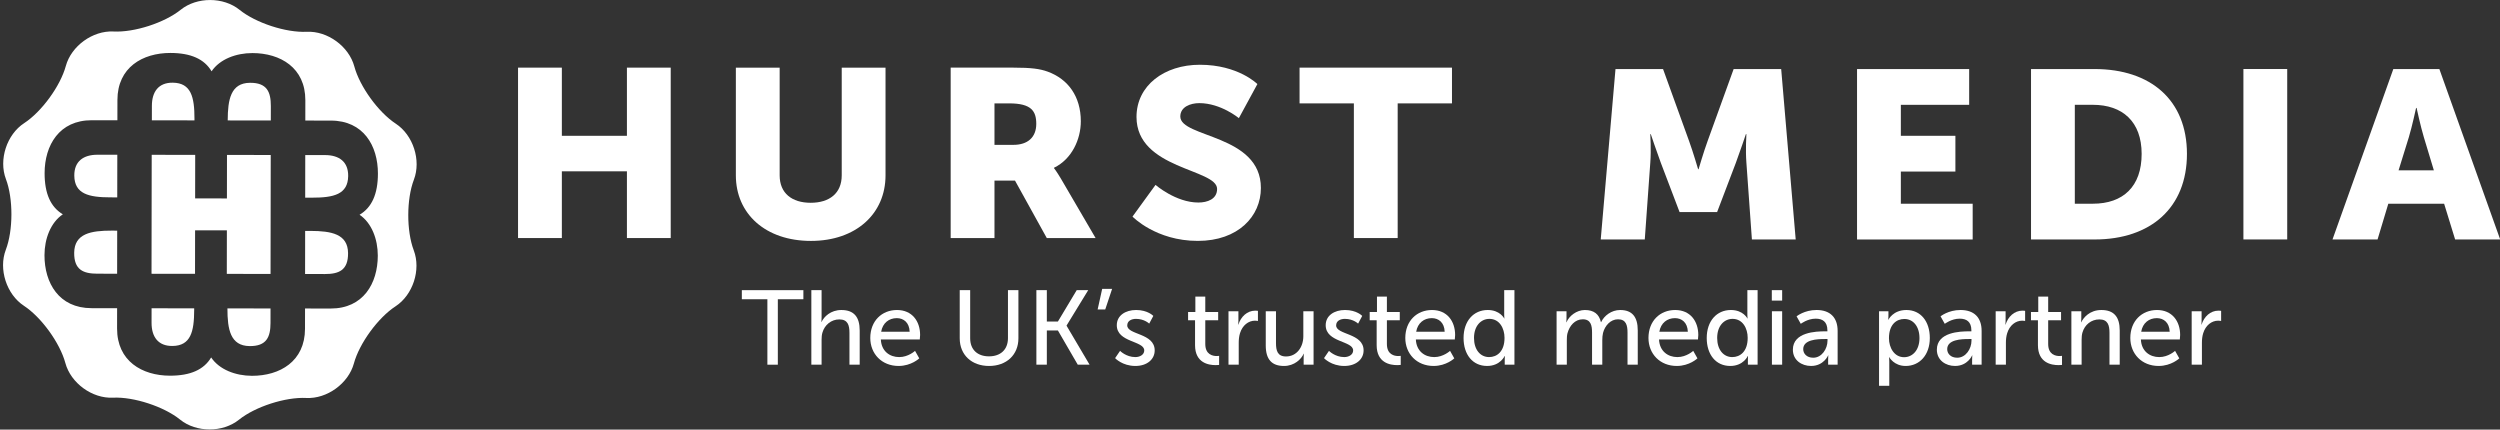
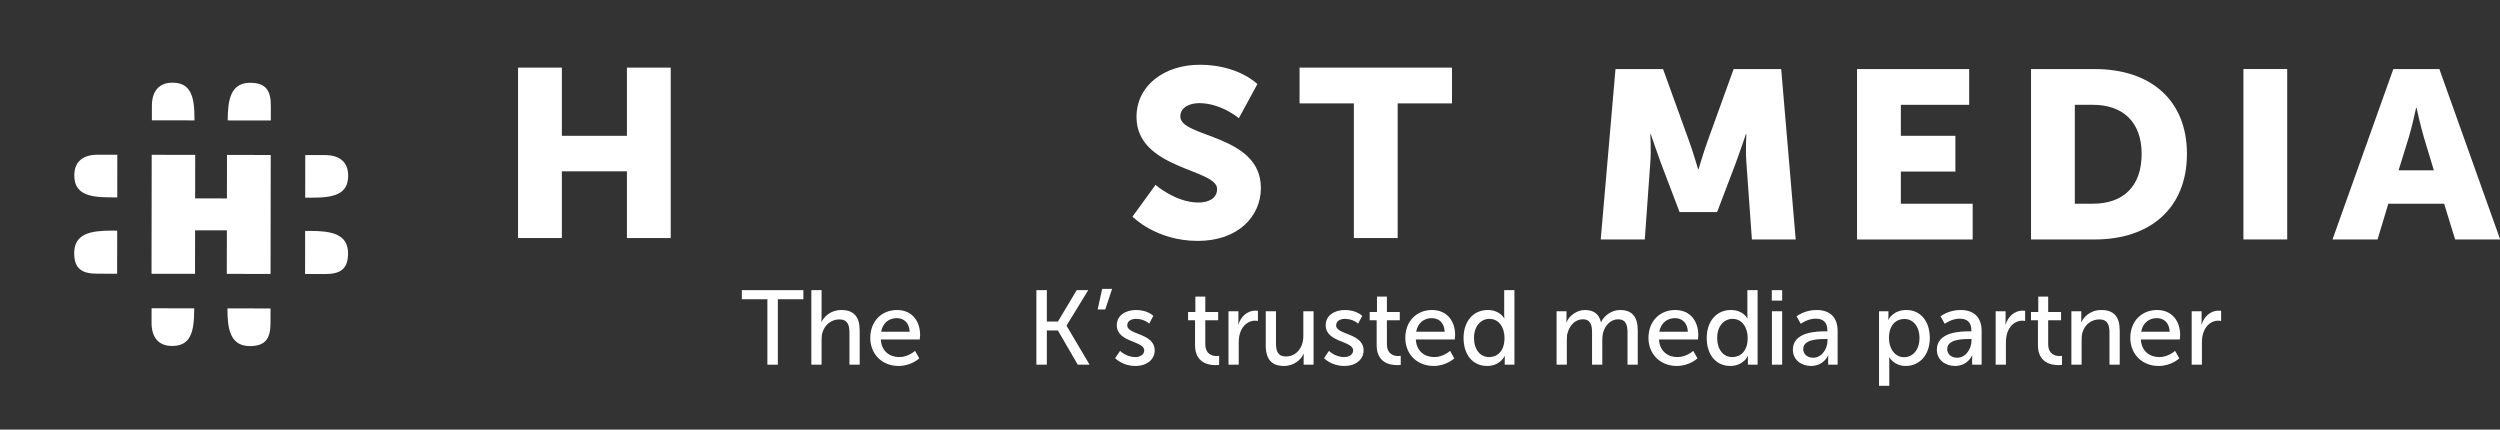
<svg xmlns="http://www.w3.org/2000/svg" width="100%" height="100%" viewBox="0 0 2613 449" version="1.1" xml:space="preserve" style="fill-rule:evenodd;clip-rule:evenodd;stroke-linejoin:round;stroke-miterlimit:2;">
  <rect x="0" y="0" width="2613" height="449" fill="#333333" stroke="none" />
  <g id="Artboard1" transform="matrix(1,0,0,0.708,0,0)">
    <rect x="0" y="0" width="2613" height="634" style="fill:none;" />
    <clipPath id="_clip1">
      <rect x="0" y="0" width="2613" height="634" />
    </clipPath>
    <g clip-path="url(#_clip1)">
      <g transform="matrix(4.167,0,0,5.886,0,0)">
        <g>
          <g transform="matrix(1.01,0,0,1.01,129.94,59.706)">
            <path d="M0,-42.32L10.878,-42.32L10.878,-25.391L27.039,-25.391L27.039,-42.32L37.916,-42.32L37.916,0L27.039,0L27.039,-16.572L10.878,-16.572L10.878,0L0,0L0,-42.32Z" style="fill:white;fill-rule:nonzero;" />
          </g>
          <g transform="matrix(1.01,0,0,1.01,184.574,60.424)">
-             <path d="M0,-43.03L10.877,-43.03L10.877,-16.276C10.877,-11.838 13.923,-9.47 18.585,-9.47C23.247,-9.47 26.292,-11.838 26.292,-16.276L26.292,-43.03L37.169,-43.03L37.169,-16.276C37.169,-6.747 29.835,0 18.647,0C7.335,0 0,-6.747 0,-16.276L0,-43.03Z" style="fill:white;fill-rule:nonzero;" />
-           </g>
+             </g>
          <g transform="matrix(1.01,0,0,1.01,254.213,40.335)">
-             <path d="M0,-3.965C3.481,-3.965 5.656,-5.8 5.656,-9.174C5.656,-12.37 4.414,-14.264 -1.056,-14.264L-4.723,-14.264L-4.723,-3.965L0,-3.965ZM-15.602,-23.143L-0.124,-23.143C4.414,-23.143 6.588,-22.846 8.515,-22.136C13.55,-20.301 16.72,-15.98 16.72,-9.824C16.72,-5.326 14.482,-0.414 10.07,1.717L10.07,1.835C10.07,1.835 10.691,2.605 11.748,4.38L20.387,19.178L8.267,19.178L0.374,4.913L-4.723,4.913L-4.723,19.178L-15.602,19.178L-15.602,-23.143Z" style="fill:white;fill-rule:nonzero;" />
-           </g>
+             </g>
          <g transform="matrix(1.01,0,0,1.01,289.838,30.291)">
            <path d="M0,15.921C0,15.921 5.035,20.302 10.628,20.302C12.866,20.302 15.291,19.473 15.291,16.927C15.291,11.897 -4.724,12.074 -4.724,-0.948C-4.724,-8.76 2.176,-13.91 11.002,-13.91C20.573,-13.91 25.297,-9.115 25.297,-9.115L20.698,-0.651C20.698,-0.651 16.223,-4.381 10.877,-4.381C8.639,-4.381 6.154,-3.433 6.154,-1.065C6.154,4.262 26.167,3.314 26.167,16.691C26.167,23.734 20.511,29.831 10.504,29.831C0.062,29.831 -5.718,23.794 -5.718,23.794L0,15.921Z" style="fill:white;fill-rule:nonzero;" />
          </g>
          <g transform="matrix(1.01,0,0,1.01,339.588,50.738)">
            <path d="M0,-24.562L-13.487,-24.562L-13.487,-33.441L24.365,-33.441L24.365,-24.562L10.878,-24.562L10.878,8.879L0,8.879L0,-24.562Z" style="fill:white;fill-rule:nonzero;" />
          </g>
          <g transform="matrix(1.01,0,0,1.01,405.212,60.066)">
            <path d="M0,-42.32L11.81,-42.32L18.274,-24.445C19.269,-21.722 20.512,-17.461 20.512,-17.461L20.636,-17.461C20.636,-17.461 21.879,-21.722 22.874,-24.445L29.338,-42.32L41.147,-42.32L44.752,0L33.875,0L32.508,-19.059C32.259,-22.255 32.508,-26.162 32.508,-26.162L32.383,-26.162C32.383,-26.162 30.892,-21.722 29.898,-19.059L25.235,-6.807L15.912,-6.807L11.25,-19.059C10.257,-21.722 8.764,-26.162 8.764,-26.162L8.64,-26.162C8.64,-26.162 8.889,-22.255 8.64,-19.059L7.272,0L-3.667,0L0,-42.32Z" style="fill:white;fill-rule:nonzero;" />
          </g>
          <g transform="matrix(1.01,0,0,1.01,465.798,60.066)">
            <path d="M0,-42.32L27.846,-42.32L27.846,-33.442L10.878,-33.442L10.878,-25.748L24.427,-25.748L24.427,-16.869L10.878,-16.869L10.878,-8.879L28.716,-8.879L28.716,0L0,0L0,-42.32Z" style="fill:white;fill-rule:nonzero;" />
          </g>
          <g transform="matrix(1.01,0,0,1.01,524.942,26.286)">
            <path d="M0,24.562C7.521,24.562 12.121,20.301 12.121,12.193C12.121,4.143 7.335,0 0,0L-4.474,0L-4.474,24.562L0,24.562ZM-15.352,-8.879L0.436,-8.879C14.42,-8.879 23.372,-1.125 23.372,12.193C23.372,25.51 14.42,33.441 0.436,33.441L-15.352,33.441L-15.352,-8.879Z" style="fill:white;fill-rule:nonzero;" />
          </g>
          <g transform="matrix(1.01,0,0,1.01,-2.43,-32.373)">
            <rect x="559.545" y="49.193" width="10.878" height="42.32" style="fill:white;" />
          </g>
          <g transform="matrix(1.01,0,0,1.01,606.023,50.32)">
            <path d="M0,-23.025C0,-23.025 -0.994,-18.408 -1.802,-15.744L-4.351,-7.518L4.414,-7.518L1.927,-15.744C1.119,-18.408 0.125,-23.025 0.125,-23.025L0,-23.025ZM6.962,0.768L-6.899,0.768L-9.571,9.647L-20.76,9.647L-5.656,-32.672L5.781,-32.672L20.885,9.647L9.696,9.647L6.962,0.768Z" style="fill:white;fill-rule:nonzero;" />
          </g>
          <g transform="matrix(1.01,0,0,1.01,192.481,89.191)">
            <path d="M0,-13.998L-6.344,-13.998L-6.344,-16.253L8.94,-16.253L8.94,-13.998L2.595,-13.998L2.595,2.255L0,2.255L0,-13.998Z" style="fill:white;fill-rule:nonzero;" />
          </g>
          <g transform="matrix(1.01,0,0,1.01,203.509,91.469)">
            <path d="M0,-18.508L2.542,-18.508L2.542,-11.717C2.542,-11.089 2.49,-10.616 2.49,-10.616L2.542,-10.616C3.119,-11.901 4.797,-13.579 7.445,-13.579C10.564,-13.579 12.006,-11.876 12.006,-8.493L12.006,0L9.463,0L9.463,-7.917C9.463,-9.778 9.07,-11.247 6.946,-11.247C4.954,-11.247 3.302,-9.883 2.752,-7.969C2.595,-7.445 2.542,-6.842 2.542,-6.213L2.542,0L0,0L0,-18.508Z" style="fill:white;fill-rule:nonzero;" />
          </g>
          <g transform="matrix(1.01,0,0,1.01,228.168,86.333)">
            <path d="M0,-3.095C-0.078,-5.375 -1.494,-6.476 -3.198,-6.476C-5.138,-6.476 -6.711,-5.27 -7.078,-3.095L0,-3.095ZM-3.145,-8.495C0.604,-8.495 2.596,-5.716 2.596,-2.282C2.596,-1.942 2.517,-1.181 2.517,-1.181L-7.157,-1.181C-7.025,1.729 -4.955,3.197 -2.595,3.197C-0.314,3.197 1.337,1.65 1.337,1.65L2.386,3.511C2.386,3.511 0.42,5.4 -2.752,5.4C-6.92,5.4 -9.778,2.385 -9.778,-1.548C-9.778,-5.768 -6.92,-8.495 -3.145,-8.495" style="fill:white;fill-rule:nonzero;" />
          </g>
          <g transform="matrix(1.01,0,0,1.01,240.725,91.788)">
-             <path d="M0,-18.824L2.595,-18.824L2.595,-6.87C2.595,-4.039 4.43,-2.387 7.262,-2.387C10.119,-2.387 11.98,-4.039 11.98,-6.922L11.98,-18.824L14.576,-18.824L14.576,-6.87C14.576,-2.754 11.613,0 7.288,0C2.962,0 0,-2.754 0,-6.87L0,-18.824Z" style="fill:white;fill-rule:nonzero;" />
-           </g>
+             </g>
          <g transform="matrix(1.01,0,0,1.01,259.954,91.469)">
            <path d="M0,-18.508L2.595,-18.508L2.595,-10.722L5.347,-10.722L10.013,-18.508L12.871,-18.508L7.497,-9.726L7.497,-9.674L13.212,0L10.276,0L5.347,-8.493L2.595,-8.493L2.595,0L0,0L0,-18.508Z" style="fill:white;fill-rule:nonzero;" />
          </g>
          <g transform="matrix(1.01,0,0,1.01,276.456,77.619)">
            <path d="M0,-5.112L2.465,-5.112L0.761,0L-1.126,0L0,-5.112Z" style="fill:white;fill-rule:nonzero;" />
          </g>
          <g transform="matrix(1.01,0,0,1.01,280.945,81.54)">
            <path d="M0,6.395C0,6.395 1.494,7.942 3.801,7.942C4.902,7.942 6.003,7.366 6.003,6.291C6.003,3.852 -0.813,4.351 -0.813,0.024C-0.813,-2.387 1.337,-3.75 3.984,-3.75C6.895,-3.75 8.257,-2.282 8.257,-2.282L7.235,-0.369C7.235,-0.369 6.055,-1.547 3.958,-1.547C2.856,-1.547 1.782,-1.076 1.782,0.078C1.782,2.463 8.598,1.938 8.598,6.291C8.598,8.493 6.711,10.145 3.801,10.145C0.55,10.145 -1.233,8.204 -1.233,8.204L0,6.395Z" style="fill:white;fill-rule:nonzero;" />
          </g>
          <g transform="matrix(1.01,0,0,1.01,299.751,85.643)">
            <path d="M0,-5.269L-1.73,-5.269L-1.73,-7.314L0.079,-7.314L0.079,-11.142L2.543,-11.142L2.543,-7.314L5.742,-7.314L5.742,-5.269L2.543,-5.269L2.543,0.629C2.543,3.277 4.404,3.618 5.374,3.618C5.742,3.618 5.978,3.565 5.978,3.565L5.978,5.82C5.978,5.82 5.61,5.873 5.086,5.873C3.382,5.873 0,5.348 0,0.918L0,-5.269Z" style="fill:white;fill-rule:nonzero;" />
          </g>
          <g transform="matrix(1.01,0,0,1.01,308.14,91.311)">
            <path d="M0,-13.109L2.463,-13.109L2.463,-10.802C2.463,-10.251 2.411,-9.805 2.411,-9.805L2.463,-9.805C3.067,-11.745 4.613,-13.266 6.658,-13.266C7,-13.266 7.313,-13.213 7.313,-13.213L7.313,-10.696C7.313,-10.696 6.973,-10.775 6.58,-10.775C4.954,-10.775 3.46,-9.622 2.856,-7.655C2.621,-6.895 2.542,-6.083 2.542,-5.27L2.542,0.157L0,0.157L0,-13.109Z" style="fill:white;fill-rule:nonzero;" />
          </g>
          <g transform="matrix(1.01,0,0,1.01,317.486,91.788)">
            <path d="M0,-13.581L2.543,-13.581L2.543,-5.664C2.543,-3.828 2.909,-2.36 5.033,-2.36C7.733,-2.36 9.332,-4.745 9.332,-7.367L9.332,-13.581L11.875,-13.581L11.875,-0.315L9.411,-0.315L9.411,-2.072C9.411,-2.622 9.463,-3.042 9.463,-3.042L9.411,-3.042C8.861,-1.731 7.13,0 4.535,0C1.546,0 0,-1.573 0,-5.087L0,-13.581Z" style="fill:white;fill-rule:nonzero;" />
          </g>
          <g transform="matrix(1.01,0,0,1.01,333.343,81.54)">
            <path d="M0,6.395C0,6.395 1.494,7.942 3.801,7.942C4.902,7.942 6.003,7.366 6.003,6.291C6.003,3.852 -0.813,4.351 -0.813,0.024C-0.813,-2.387 1.337,-3.75 3.984,-3.75C6.895,-3.75 8.257,-2.282 8.257,-2.282L7.235,-0.369C7.235,-0.369 6.055,-1.547 3.958,-1.547C2.856,-1.547 1.782,-1.076 1.782,0.078C1.782,2.463 8.598,1.938 8.598,6.291C8.598,8.493 6.711,10.145 3.801,10.145C0.55,10.145 -1.232,8.204 -1.232,8.204L0,6.395Z" style="fill:white;fill-rule:nonzero;" />
          </g>
          <g transform="matrix(1.01,0,0,1.01,345.304,85.643)">
            <path d="M0,-5.269L-1.73,-5.269L-1.73,-7.314L0.079,-7.314L0.079,-11.142L2.543,-11.142L2.543,-7.314L5.742,-7.314L5.742,-5.269L2.543,-5.269L2.543,0.629C2.543,3.277 4.404,3.618 5.374,3.618C5.742,3.618 5.978,3.565 5.978,3.565L5.978,5.82C5.978,5.82 5.61,5.873 5.086,5.873C3.382,5.873 0,5.348 0,0.918L0,-5.269Z" style="fill:white;fill-rule:nonzero;" />
          </g>
          <g transform="matrix(1.01,0,0,1.01,362.365,86.333)">
            <path d="M0,-3.095C-0.078,-5.375 -1.494,-6.476 -3.198,-6.476C-5.138,-6.476 -6.711,-5.27 -7.078,-3.095L0,-3.095ZM-3.146,-8.495C0.604,-8.495 2.596,-5.716 2.596,-2.282C2.596,-1.942 2.517,-1.181 2.517,-1.181L-7.157,-1.181C-7.025,1.729 -4.955,3.197 -2.595,3.197C-0.314,3.197 1.337,1.65 1.337,1.65L2.386,3.511C2.386,3.511 0.419,5.4 -2.752,5.4C-6.92,5.4 -9.779,2.385 -9.779,-1.548C-9.779,-5.768 -6.92,-8.495 -3.146,-8.495" style="fill:white;fill-rule:nonzero;" />
          </g>
          <g transform="matrix(1.01,0,0,1.01,373.509,74.999)">
            <path d="M0,14.418C1.966,14.418 3.828,13.029 3.828,9.647C3.828,7.287 2.595,4.928 0.078,4.928C-2.019,4.928 -3.749,6.658 -3.749,9.673C-3.749,12.557 -2.202,14.418 0,14.418M-0.341,2.726C2.727,2.726 3.749,4.822 3.749,4.822L3.801,4.822C3.801,4.822 3.749,4.429 3.749,3.932L3.749,-2.203L6.292,-2.203L6.292,16.305L3.88,16.305L3.88,15.047C3.88,14.523 3.905,14.155 3.905,14.155L3.853,14.155C3.853,14.155 2.779,16.621 -0.499,16.621C-4.089,16.621 -6.344,13.788 -6.344,9.673C-6.344,5.452 -3.854,2.726 -0.341,2.726" style="fill:white;fill-rule:nonzero;" />
          </g>
          <g transform="matrix(1.01,0,0,1.01,390.435,91.152)">
            <path d="M0,-12.952L2.464,-12.952L2.464,-11.195C2.464,-10.671 2.412,-10.225 2.412,-10.225L2.464,-10.225C3.093,-11.772 4.955,-13.266 7.025,-13.266C9.254,-13.266 10.564,-12.244 11.01,-10.251L11.062,-10.251C11.797,-11.851 13.632,-13.266 15.782,-13.266C18.77,-13.266 20.159,-11.562 20.159,-8.18L20.159,0.314L17.617,0.314L17.617,-7.63C17.617,-9.492 17.249,-10.959 15.257,-10.959C13.396,-10.959 12.006,-9.386 11.534,-7.577C11.403,-7.027 11.351,-6.424 11.351,-5.742L11.351,0.314L8.808,0.314L8.808,-7.63C8.808,-9.36 8.546,-10.959 6.501,-10.959C4.562,-10.959 3.198,-9.36 2.7,-7.472C2.568,-6.948 2.543,-6.345 2.543,-5.742L2.543,0.314L0,0.314L0,-12.952Z" style="fill:white;fill-rule:nonzero;" />
          </g>
          <g transform="matrix(1.01,0,0,1.01,423.358,86.333)">
            <path d="M0,-3.095C-0.078,-5.375 -1.494,-6.476 -3.198,-6.476C-5.138,-6.476 -6.711,-5.27 -7.078,-3.095L0,-3.095ZM-3.145,-8.495C0.604,-8.495 2.596,-5.716 2.596,-2.282C2.596,-1.942 2.517,-1.181 2.517,-1.181L-7.157,-1.181C-7.025,1.729 -4.955,3.197 -2.595,3.197C-0.314,3.197 1.337,1.65 1.337,1.65L2.386,3.511C2.386,3.511 0.42,5.4 -2.752,5.4C-6.92,5.4 -9.778,2.385 -9.778,-1.548C-9.778,-5.768 -6.92,-8.495 -3.145,-8.495" style="fill:white;fill-rule:nonzero;" />
          </g>
          <g transform="matrix(1.01,0,0,1.01,434.502,74.999)">
            <path d="M0,14.418C1.966,14.418 3.828,13.029 3.828,9.647C3.828,7.287 2.595,4.928 0.079,4.928C-2.019,4.928 -3.749,6.658 -3.749,9.673C-3.749,12.557 -2.202,14.418 0,14.418M-0.341,2.726C2.727,2.726 3.749,4.822 3.749,4.822L3.801,4.822C3.801,4.822 3.749,4.429 3.749,3.932L3.749,-2.203L6.292,-2.203L6.292,16.305L3.88,16.305L3.88,15.047C3.88,14.523 3.906,14.155 3.906,14.155L3.853,14.155C3.853,14.155 2.779,16.621 -0.499,16.621C-4.089,16.621 -6.344,13.788 -6.344,9.673C-6.344,5.452 -3.854,2.726 -0.341,2.726" style="fill:white;fill-rule:nonzero;" />
          </g>
          <g transform="matrix(1.01,0,0,1.01,-2.43,54.487)">
            <path d="M442.452,23.346L444.995,23.346L444.995,36.612L442.452,36.612L442.452,23.346ZM442.425,18.104L444.995,18.104L444.995,20.699L442.425,20.699L442.425,18.104Z" style="fill:white;fill-rule:nonzero;" />
          </g>
          <g transform="matrix(1.01,0,0,1.01,454.814,79.817)">
            <path d="M0,9.805C2.15,9.805 3.539,7.551 3.539,5.584L3.539,5.164L2.883,5.164C0.97,5.164 -2.491,5.296 -2.491,7.682C-2.491,8.756 -1.652,9.805 0,9.805M2.936,3.251L3.513,3.251L3.513,3.014C3.513,0.839 2.28,0.105 0.602,0.105C-1.442,0.105 -3.094,1.389 -3.094,1.389L-4.143,-0.471C-4.143,-0.471 -2.229,-2.045 0.812,-2.045C4.168,-2.045 6.055,-0.21 6.055,3.146L6.055,11.535L3.696,11.535L3.696,10.277C3.696,9.674 3.749,9.228 3.749,9.228L3.696,9.228C3.696,9.228 2.621,11.85 -0.551,11.85C-2.832,11.85 -5.06,10.461 -5.06,7.812C-5.06,3.434 0.707,3.251 2.936,3.251" style="fill:white;fill-rule:nonzero;" />
          </g>
          <g transform="matrix(1.01,0,0,1.01,477.591,84.928)">
            <path d="M0,4.614C2.098,4.614 3.828,2.884 3.828,-0.131C3.828,-3.015 2.281,-4.876 0.079,-4.876C-1.914,-4.876 -3.749,-3.487 -3.749,-0.104C-3.749,2.255 -2.438,4.614 0,4.614M-6.212,-6.79L-3.88,-6.79L-3.88,-5.662C-3.88,-5.138 -3.932,-4.693 -3.932,-4.693L-3.88,-4.693C-3.88,-4.693 -2.752,-7.104 0.577,-7.104C4.143,-7.104 6.397,-4.273 6.397,-0.157C6.397,4.064 3.854,6.791 0.393,6.791C-2.516,6.791 -3.669,4.614 -3.669,4.614L-3.722,4.614C-3.722,4.614 -3.669,5.086 -3.669,5.767L-3.669,11.718L-6.212,11.718L-6.212,-6.79Z" style="fill:white;fill-rule:nonzero;" />
          </g>
          <g transform="matrix(1.01,0,0,1.01,490.929,79.817)">
            <path d="M0,9.805C2.15,9.805 3.539,7.551 3.539,5.584L3.539,5.164L2.883,5.164C0.97,5.164 -2.491,5.296 -2.491,7.682C-2.491,8.756 -1.652,9.805 0,9.805M2.936,3.251L3.513,3.251L3.513,3.014C3.513,0.839 2.28,0.105 0.602,0.105C-1.442,0.105 -3.094,1.389 -3.094,1.389L-4.143,-0.471C-4.143,-0.471 -2.229,-2.045 0.812,-2.045C4.168,-2.045 6.055,-0.21 6.055,3.146L6.055,11.535L3.696,11.535L3.696,10.277C3.696,9.674 3.749,9.228 3.749,9.228L3.696,9.228C3.696,9.228 2.621,11.85 -0.551,11.85C-2.832,11.85 -5.06,10.461 -5.06,7.812C-5.06,3.434 0.707,3.251 2.936,3.251" style="fill:white;fill-rule:nonzero;" />
          </g>
          <g transform="matrix(1.01,0,0,1.01,500.57,91.311)">
            <path d="M0,-13.109L2.464,-13.109L2.464,-10.802C2.464,-10.251 2.412,-9.805 2.412,-9.805L2.464,-9.805C3.067,-11.745 4.614,-13.266 6.658,-13.266C7,-13.266 7.314,-13.213 7.314,-13.213L7.314,-10.696C7.314,-10.696 6.973,-10.775 6.58,-10.775C4.955,-10.775 3.46,-9.622 2.857,-7.655C2.621,-6.895 2.543,-6.083 2.543,-5.27L2.543,0.157L0,0.157L0,-13.109Z" style="fill:white;fill-rule:nonzero;" />
          </g>
          <g transform="matrix(1.01,0,0,1.01,511.172,85.643)">
            <path d="M0,-5.269L-1.73,-5.269L-1.73,-7.314L0.079,-7.314L0.079,-11.142L2.543,-11.142L2.543,-7.314L5.742,-7.314L5.742,-5.269L2.543,-5.269L2.543,0.629C2.543,3.277 4.404,3.618 5.374,3.618C5.742,3.618 5.978,3.565 5.978,3.565L5.978,5.82C5.978,5.82 5.61,5.873 5.086,5.873C3.382,5.873 0,5.348 0,0.918L0,-5.269Z" style="fill:white;fill-rule:nonzero;" />
          </g>
          <g transform="matrix(1.01,0,0,1.01,519.56,91.152)">
            <path d="M0,-12.952L2.464,-12.952L2.464,-11.195C2.464,-10.671 2.411,-10.225 2.411,-10.225L2.464,-10.225C2.988,-11.379 4.561,-13.266 7.445,-13.266C10.564,-13.266 12.006,-11.562 12.006,-8.18L12.006,0.314L9.463,0.314L9.463,-7.603C9.463,-9.465 9.07,-10.933 6.946,-10.933C4.928,-10.933 3.302,-9.596 2.752,-7.682C2.595,-7.158 2.543,-6.555 2.543,-5.9L2.543,0.314L0,0.314L0,-12.952Z" style="fill:white;fill-rule:nonzero;" />
          </g>
          <g transform="matrix(1.01,0,0,1.01,544.219,86.333)">
            <path d="M0,-3.095C-0.078,-5.375 -1.494,-6.476 -3.197,-6.476C-5.138,-6.476 -6.711,-5.27 -7.078,-3.095L0,-3.095ZM-3.145,-8.495C0.604,-8.495 2.597,-5.716 2.597,-2.282C2.597,-1.942 2.518,-1.181 2.518,-1.181L-7.156,-1.181C-7.025,1.729 -4.954,3.197 -2.595,3.197C-0.314,3.197 1.337,1.65 1.337,1.65L2.386,3.511C2.386,3.511 0.42,5.4 -2.752,5.4C-6.92,5.4 -9.778,2.385 -9.778,-1.548C-9.778,-5.768 -6.92,-8.495 -3.145,-8.495" style="fill:white;fill-rule:nonzero;" />
          </g>
          <g transform="matrix(1.01,0,0,1.01,549.734,91.311)">
            <path d="M0,-13.109L2.464,-13.109L2.464,-10.802C2.464,-10.251 2.412,-9.805 2.412,-9.805L2.464,-9.805C3.067,-11.745 4.614,-13.266 6.658,-13.266C7,-13.266 7.313,-13.213 7.313,-13.213L7.313,-10.696C7.313,-10.696 6.973,-10.775 6.58,-10.775C4.954,-10.775 3.46,-9.622 2.857,-7.655C2.621,-6.895 2.543,-6.083 2.543,-5.27L2.543,0.157L0,0.157L0,-13.109Z" style="fill:white;fill-rule:nonzero;" />
          </g>
          <g transform="matrix(1.01,0,0,1.01,48.778,20.693)">
            <path d="M0,9.405L0,9.014C0.008,3.633 -0.821,0.102 -5.369,0.044C-8.924,0 -10.57,2.294 -10.575,5.789L-10.581,9.389L-5.747,9.396L0,9.405Z" style="fill:white;fill-rule:nonzero;" />
          </g>
          <g transform="matrix(1.01,0,0,1.01,57.046,86.854)">
            <path d="M0,-9.412L0,-9.375C0,-4.235 0.713,-0.109 5.492,-0.051C9.721,0 10.692,-2.301 10.698,-5.796L10.703,-9.396L5.864,-9.403L0,-9.412Z" style="fill:white;fill-rule:nonzero;" />
          </g>
          <g transform="matrix(1.01,0,0,1.01,38.02,86.808)">
            <path d="M0,-9.395L-0.005,-5.795C-0.011,-2.3 1.628,0 5.183,-0.035C9.731,-0.079 10.572,-3.607 10.58,-8.988C10.58,-9.1 10.58,-9.234 10.581,-9.379L4.833,-9.388L0,-9.395Z" style="fill:white;fill-rule:nonzero;" />
          </g>
          <g transform="matrix(1.01,0,0,1.01,18.638,44.261)">
            <path d="M0,-0.209C0.043,4.339 3.572,5.179 8.954,5.187C9.336,5.188 9.932,5.19 10.664,5.194L10.67,0.763L10.679,-5.39L5.76,-5.397C2.265,-5.403 -0.034,-3.764 0,-0.209" style="fill:white;fill-rule:nonzero;" />
          </g>
          <g transform="matrix(1.01,0,0,1.01,18.609,63.105)">
            <path d="M0,0.279C-0.051,4.509 2.249,5.48 5.744,5.485L10.664,5.492L10.673,-0.66L10.68,-5.203C10.28,-5.205 9.843,-5.208 9.324,-5.213C4.183,-5.212 0.058,-4.499 0,0.279" style="fill:white;fill-rule:nonzero;" />
          </g>
          <g transform="matrix(1.01,0,0,1.01,81.531,49.577)">
            <path d="M0,-10.576L-4.915,-10.583L-4.924,-4.43L-4.93,0.001C-4.202,0 -3.607,-0.001 -3.226,-0.001C2.156,0.007 5.687,-0.822 5.744,-5.37C5.789,-8.925 3.495,-10.571 0,-10.576" style="fill:white;fill-rule:nonzero;" />
          </g>
          <g transform="matrix(1.01,0,0,1.01,62.692,30.183)">
            <path d="M0,-9.322C-4.778,-9.279 -5.503,-5.155 -5.52,-0.014L-5.52,0.022L0.345,0.031L5.184,0.038L5.189,-3.562C5.194,-7.057 4.23,-9.36 0,-9.322" style="fill:white;fill-rule:nonzero;" />
          </g>
          <g transform="matrix(1.01,0,0,1.01,77.903,68.737)">
            <path d="M0,-10.714C-0.517,-10.711 -0.952,-10.709 -1.351,-10.709L-1.357,-6.166L-1.367,-0.013L3.547,-0.006C7.043,0 9.346,-0.964 9.308,-5.194C9.264,-9.972 5.141,-10.697 0,-10.714" style="fill:white;fill-rule:nonzero;" />
          </g>
          <g transform="matrix(1.01,0,0,1.01,94.762,44.416)">
-             <path d="M0,19.508C-0.01,26.435 -3.635,32.652 -11.71,32.64L-18.07,32.631L-18.078,37.676C-18.09,45.751 -24.318,49.358 -31.245,49.347C-35.326,49.341 -39.359,47.809 -41.386,44.788C-43.179,47.803 -46.507,49.324 -51.615,49.317C-58.542,49.306 -64.759,45.681 -64.748,37.607L-64.74,32.56L-71.105,32.55C-79.18,32.538 -82.787,26.31 -82.776,19.383C-82.77,15.303 -81.238,11.269 -78.217,9.242C-81.232,7.449 -82.753,4.121 -82.746,-0.987C-82.735,-7.914 -79.11,-14.131 -71.035,-14.119L-64.669,-14.109L-64.662,-19.156C-64.65,-27.23 -58.422,-30.837 -51.495,-30.826C-46.387,-30.819 -43.063,-29.287 -41.279,-26.267C-39.243,-29.282 -35.205,-30.802 -31.125,-30.796C-24.197,-30.785 -17.98,-27.16 -17.993,-19.085L-18,-14.039L-11.64,-14.03C-3.565,-14.017 0.042,-7.789 0.031,-0.862C0.023,4.246 -1.508,7.569 -4.529,9.353C-1.514,11.389 0.006,15.427 0,19.508M4.465,-13.262C0.146,-16.092 -4.486,-22.487 -5.828,-27.472C-7.17,-32.457 -12.487,-36.332 -17.645,-36.082C-22.801,-35.832 -30.306,-38.283 -34.323,-41.531C-36.331,-43.154 -38.979,-43.966 -41.63,-43.971C-44.28,-43.975 -46.932,-43.169 -48.945,-41.553C-52.97,-38.316 -60.483,-35.887 -65.638,-36.154C-70.795,-36.42 -76.124,-32.561 -77.481,-27.58C-78.838,-22.599 -83.489,-16.218 -87.816,-13.401C-92.143,-10.585 -94.185,-4.33 -92.354,0.498C-90.523,5.326 -90.535,13.223 -92.38,18.045C-94.226,22.868 -92.203,29.129 -87.884,31.959C-83.566,34.789 -78.935,41.183 -77.593,46.169C-76.25,51.154 -70.933,55.029 -65.775,54.778C-60.619,54.527 -53.114,56.979 -49.096,60.226C-45.08,63.473 -38.5,63.483 -34.473,60.248C-30.449,57.013 -22.935,54.585 -17.78,54.851C-12.624,55.117 -7.294,51.258 -5.937,46.277C-4.583,41.294 0.068,34.913 4.396,32.096C8.724,29.28 10.765,23.025 8.935,18.197C7.104,13.371 7.117,5.475 8.961,0.652C10.808,-4.17 8.784,-10.432 4.465,-13.262" style="fill:white;fill-rule:nonzero;" />
-           </g>
+             </g>
          <g transform="matrix(1.01,0,0,1.01,67.862,38.829)">
            <path d="M0,29.583L0.044,0.044L-10.819,0.028L-10.835,10.834L-18.729,10.822L-18.713,0.016L-29.515,0L-29.56,29.539L-18.757,29.555L-18.741,18.746L-10.847,18.757L-10.864,29.566L0,29.583Z" style="fill:white;fill-rule:nonzero;" />
          </g>
        </g>
      </g>
    </g>
  </g>
</svg>